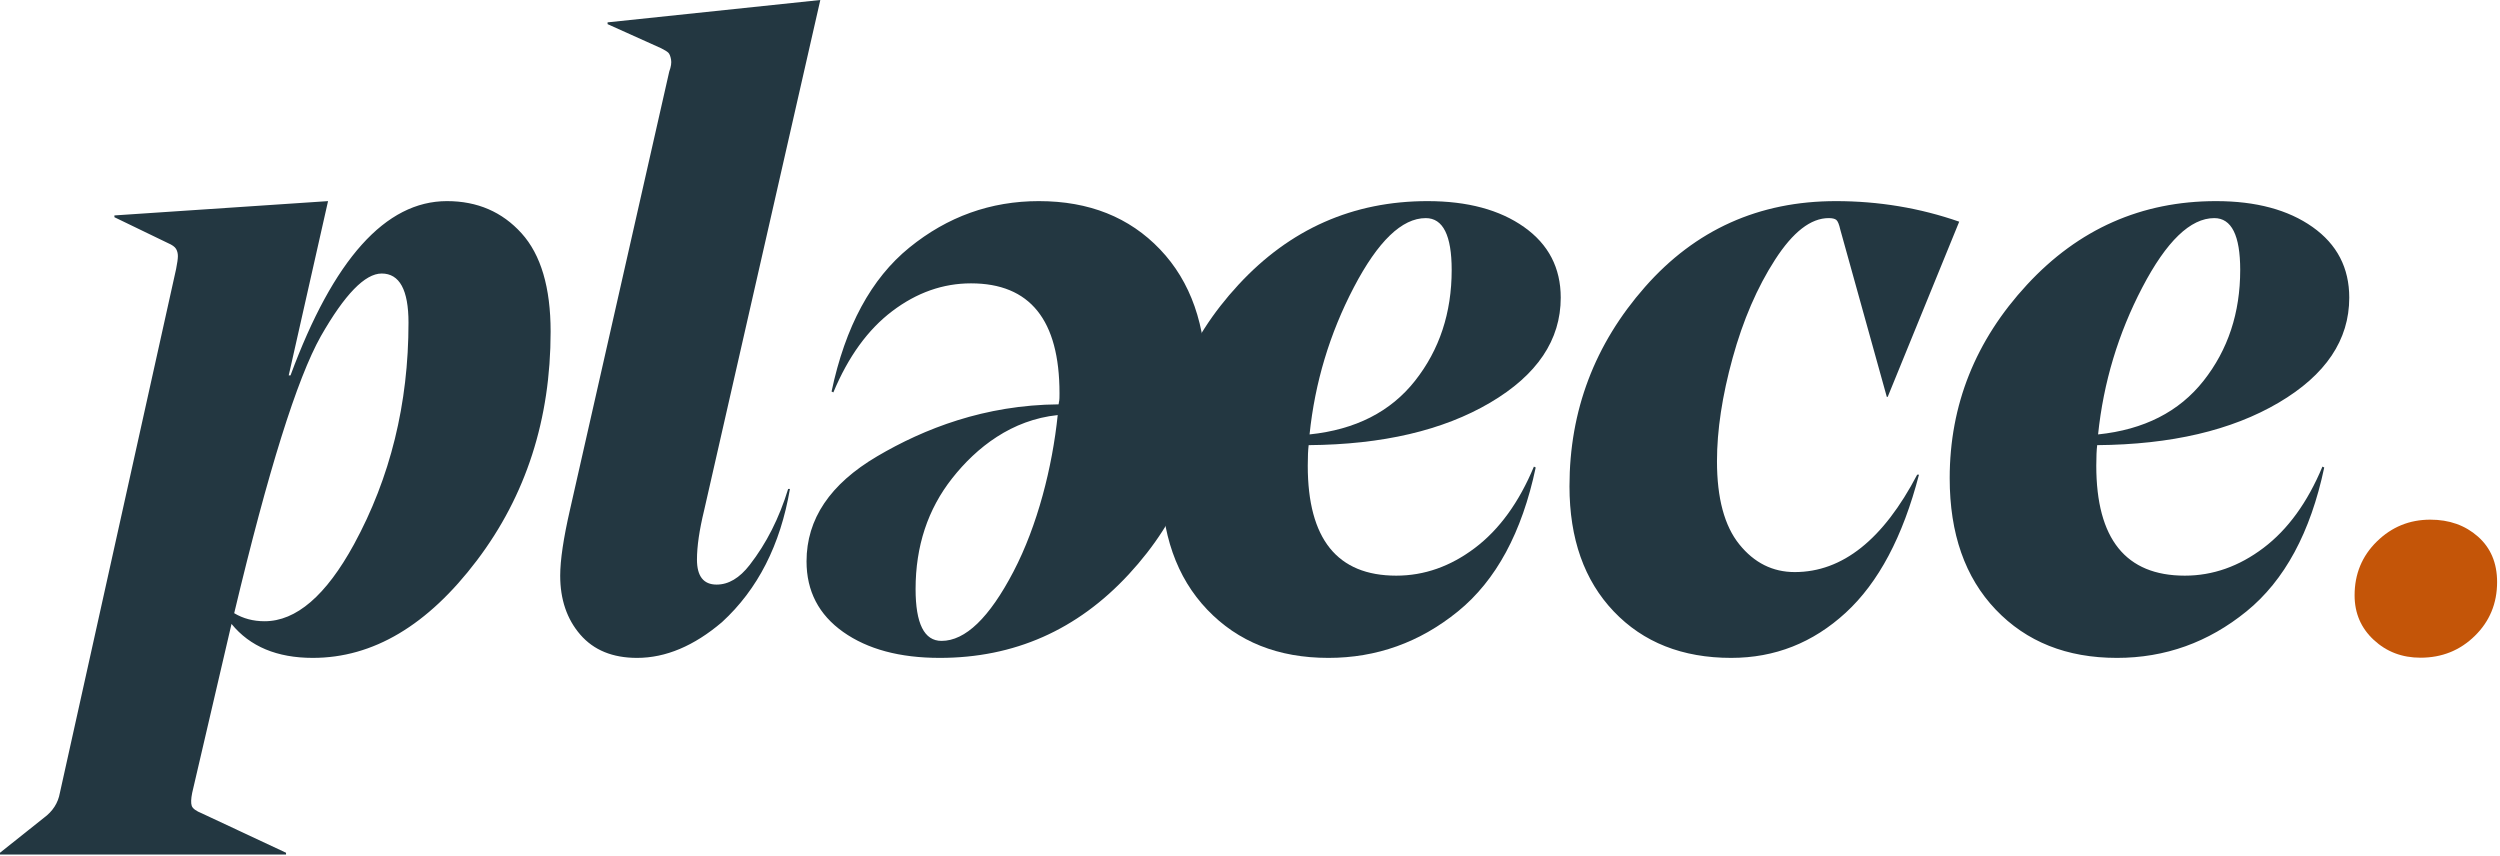
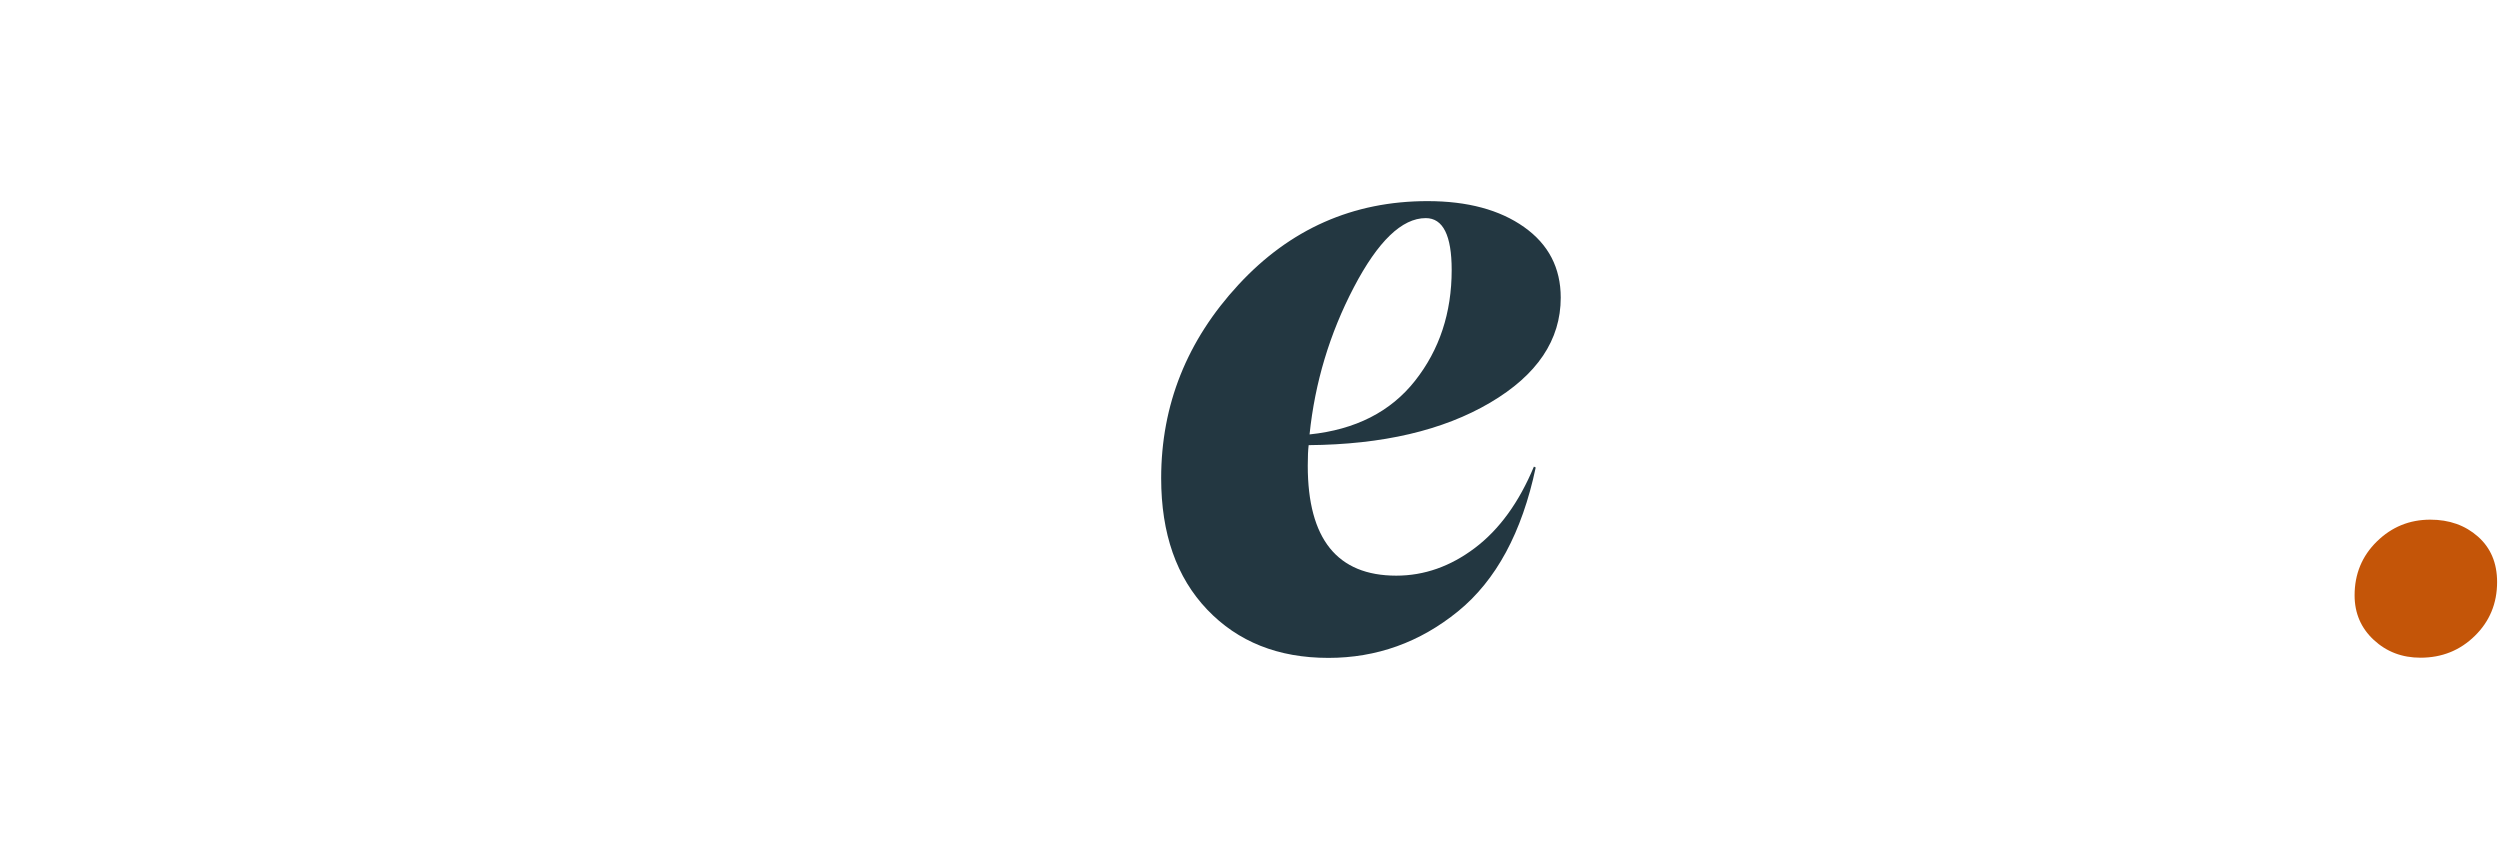
<svg xmlns="http://www.w3.org/2000/svg" width="815" height="279" viewBox="0 0 815 279">
  <g fill="none" fill-rule="evenodd">
    <path fill="#C45508" d="M774.857 176.521c-4.841 4.745-7.259 10.597-7.259 17.566 0 5.807 2.078 10.647 6.243 14.517 4.16 3.869 9.241 5.807 15.243 5.807 6.968 0 12.87-2.368 17.711-7.114 4.836-4.741 7.258-10.597 7.258-17.565 0-6.193-2.082-11.129-6.242-14.808-4.165-3.675-9.341-5.516-15.533-5.516-6.778 0-12.585 2.372-17.421 7.113" />
-     <path fill="#233741" d="M101.99 214.471c-11.655 0-20.498-3.688-26.517-11.073l-12.822 55.074c-.392 1.941-.437 3.351-.145 4.226.29.874 1.406 1.699 3.351 2.477l27.392 12.822v.584H0v-.584l14.279-11.365c2.914-2.14 4.662-4.859 5.244-8.16l37.883-170.76c.388-1.939.583-3.352.583-4.225 0-.875-.195-1.649-.583-2.331-.392-.678-1.265-1.311-2.623-1.893L37.3 70.811v-.582l69.644-4.664-12.822 56.823h.583c13.988-37.881 30.984-56.823 50.995-56.823 9.907 0 18.018 3.498 24.332 10.492 6.311 6.993 9.47 17.679 9.47 32.053 0 28.557-8.013 53.426-24.04 74.598-16.027 21.177-33.852 31.763-53.472 31.763m2.623-104.903c-7.772 13.795-17.192 43.905-28.266 90.332 2.914 1.75 6.215 2.624 9.908 2.624 10.295 0 20.006-8.351 29.14-25.061 11.848-21.754 17.775-45.845 17.775-72.267 0-10.682-2.914-16.027-8.741-16.027-5.442 0-12.049 6.803-19.816 20.399M207.685 214.471c-7.968 0-14.133-2.522-18.503-7.576-4.372-5.05-6.557-11.46-6.557-19.232 0-5.05 1.065-12.24 3.206-21.564l32.345-142.787c.583-1.552.774-2.863.583-3.933-.197-1.066-.487-1.794-.875-2.186-.392-.386-1.165-.873-2.331-1.456l-17.484-7.869v-.582L267.422 0l-37.881 166.391c-1.557 6.41-2.331 11.755-2.331 16.027 0 5.44 2.134 8.158 6.41 8.158 3.885 0 7.476-2.136 10.782-6.41 5.436-6.993 9.617-15.249 12.53-24.77h.583c-3.111 18.262-10.491 32.738-22.146 43.42-9.134 7.771-18.358 11.655-27.684 11.655M564.396 214.471c-15.933 0-28.705-5.05-38.32-15.153-9.615-10.098-14.426-23.698-14.426-40.795 0-24.67 8.208-46.334 24.625-64.982 16.414-18.65 37.154-27.976 62.215-27.976 13.986 0 27.391 2.236 40.212 6.702l-23.314 57.116h-.29l-15.152-54.492c-.39-1.748-.829-2.814-1.311-3.206-.487-.386-1.311-.583-2.476-.583-5.831 0-11.659 4.517-17.486 13.55-5.828 9.034-10.444 19.721-13.841 32.054-3.4 12.34-5.098 23.559-5.098 33.656 0 12.049 2.425 21.081 7.284 27.101 4.852 6.025 10.877 9.034 18.067 9.034 15.539 0 28.847-10.587 39.921-31.763h.582c-5.244 20.207-13.212 35.214-23.895 45.021-10.684 9.812-23.12 14.716-37.297 14.716M690.091 214.471c-16.317 0-29.48-5.245-39.483-15.736-10.008-10.49-15.009-24.768-15.009-42.835 0-23.896 8.401-44.922 25.206-63.089 16.801-18.162 37.345-27.246 61.633-27.246 13.012 0 23.502 2.818 31.47 8.451 7.964 5.637 11.949 13.31 11.949 23.022 0 13.795-7.678 25.205-23.02 34.239-15.349 9.033-35.069 13.65-59.155 13.841-.196 1.557-.294 3.788-.294 6.702 0 23.895 9.619 35.843 28.851 35.843 9.128 0 17.674-3.01 25.642-9.034 7.965-6.018 14.374-14.861 19.233-26.517l.584.291c-4.472 21.176-12.924 36.817-25.354 46.915-12.434 10.103-26.517 15.153-42.253 15.153m31.763-143.369c-7.771 0-15.591 7.531-23.456 22.584-7.868 15.056-12.678 31.034-14.425 47.935 14.955-1.553 26.416-7.381 34.384-17.484 7.965-10.098 11.949-22.147 11.949-36.133 0-11.265-2.818-16.902-8.452-16.902M338.697 65.565c16.317 0 29.48 5.245 39.482 15.736 10.009 10.49 15.01 24.768 15.01 42.836 0 23.895-8.401 44.921-25.206 63.088-16.801 18.162-37.345 27.246-61.633 27.246-13.012 0-23.502-2.819-31.47-8.451-7.964-5.637-11.949-13.309-11.949-23.021 0-13.796 7.678-25.206 23.02-34.24 15.349-9.033 35.069-16.75 59.155-16.94.196-1.558.293-.689.293-3.603 0-23.895-9.618-35.842-28.85-35.842-9.128 0-17.674 3.009-25.642 9.033-7.965 6.018-14.374 14.862-19.233 26.517l-.584-.291c4.472-21.176 12.924-36.817 25.354-46.915 12.433-10.103 26.517-15.153 42.253-15.153m-31.763 143.369c7.771 0 15.591-7.53 23.456-22.584 7.868-15.056 12.678-34.133 14.425-51.035-14.955 1.553-26.417 10.481-34.384 20.585-7.965 10.097-11.949 22.146-11.949 36.132 0 11.265 2.818 16.902 8.452 16.902" />
    <path fill="#233741" d="M433.033 214.471c-16.317 0-29.48-5.245-39.482-15.736-10.009-10.49-15.01-24.768-15.01-42.835 0-23.896 8.401-44.922 25.206-63.089 16.801-18.162 37.345-27.246 61.633-27.246 13.012 0 23.501 2.818 31.47 8.451 7.964 5.637 11.949 13.31 11.949 23.022 0 13.795-7.678 25.205-23.02 34.239-15.349 9.033-35.069 13.65-59.155 13.841-.196 1.557-.294 3.788-.294 6.702 0 23.895 9.619 35.843 28.851 35.843 9.128 0 17.674-3.01 25.642-9.034 7.965-6.018 14.374-14.861 19.232-26.517l.585.291c-4.472 21.176-12.924 36.817-25.354 46.915-12.433 10.103-26.517 15.153-42.253 15.153m31.763-143.369c-7.771 0-15.591 7.531-23.456 22.584-7.868 15.056-12.678 31.034-14.425 47.935 14.955-1.553 26.417-7.381 34.384-17.484 7.965-10.098 11.949-22.147 11.949-36.133 0-11.265-2.818-16.902-8.452-16.902" />
  </g>
</svg>